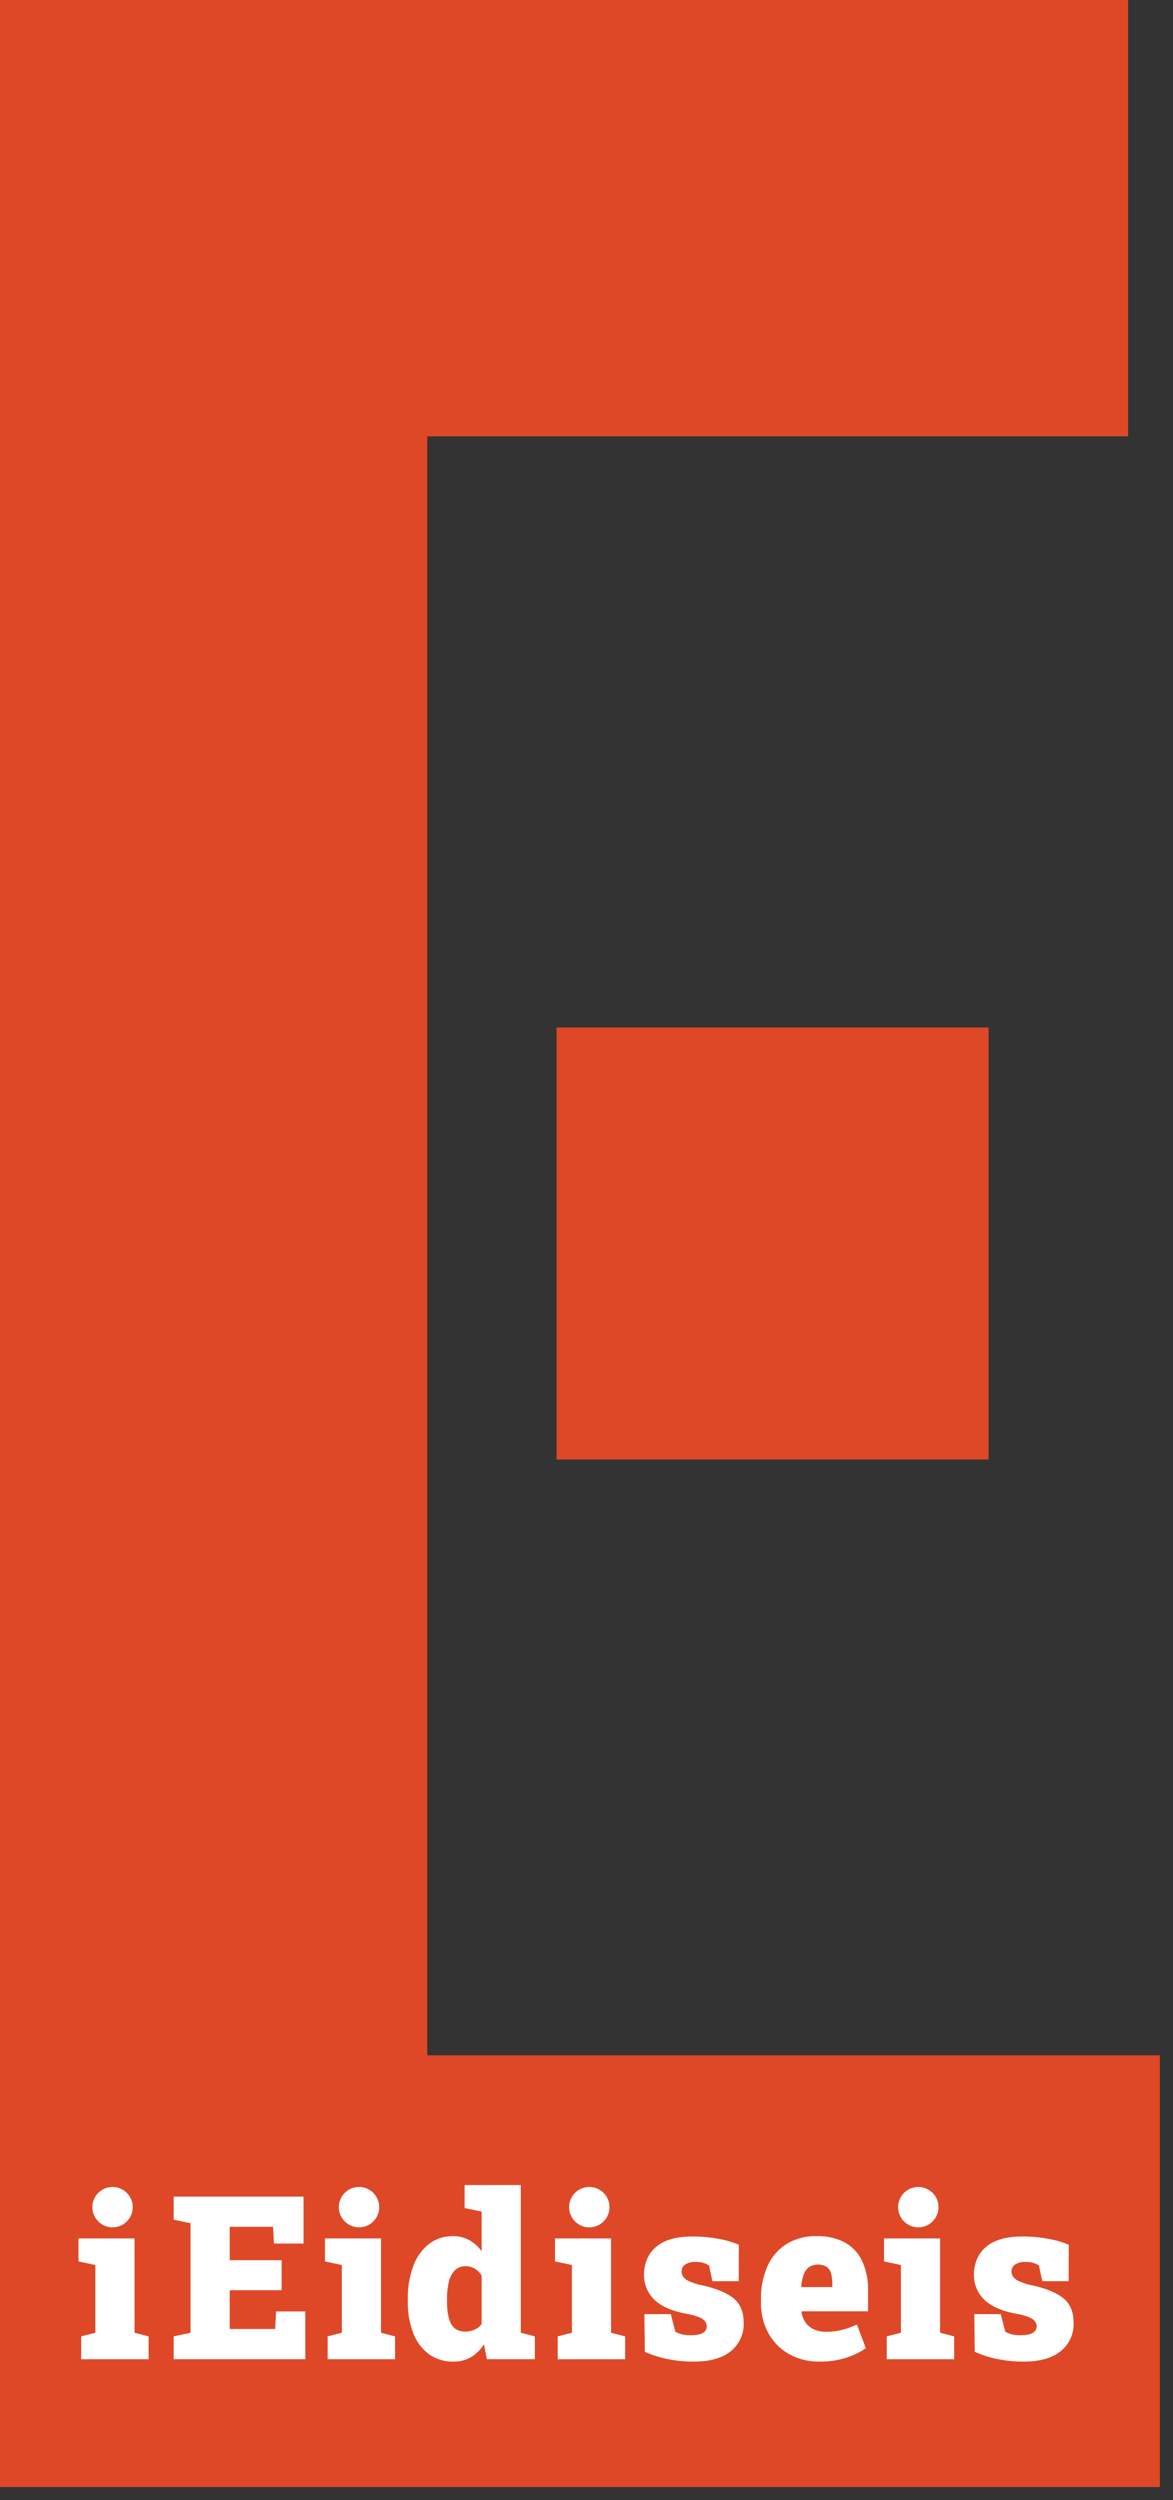
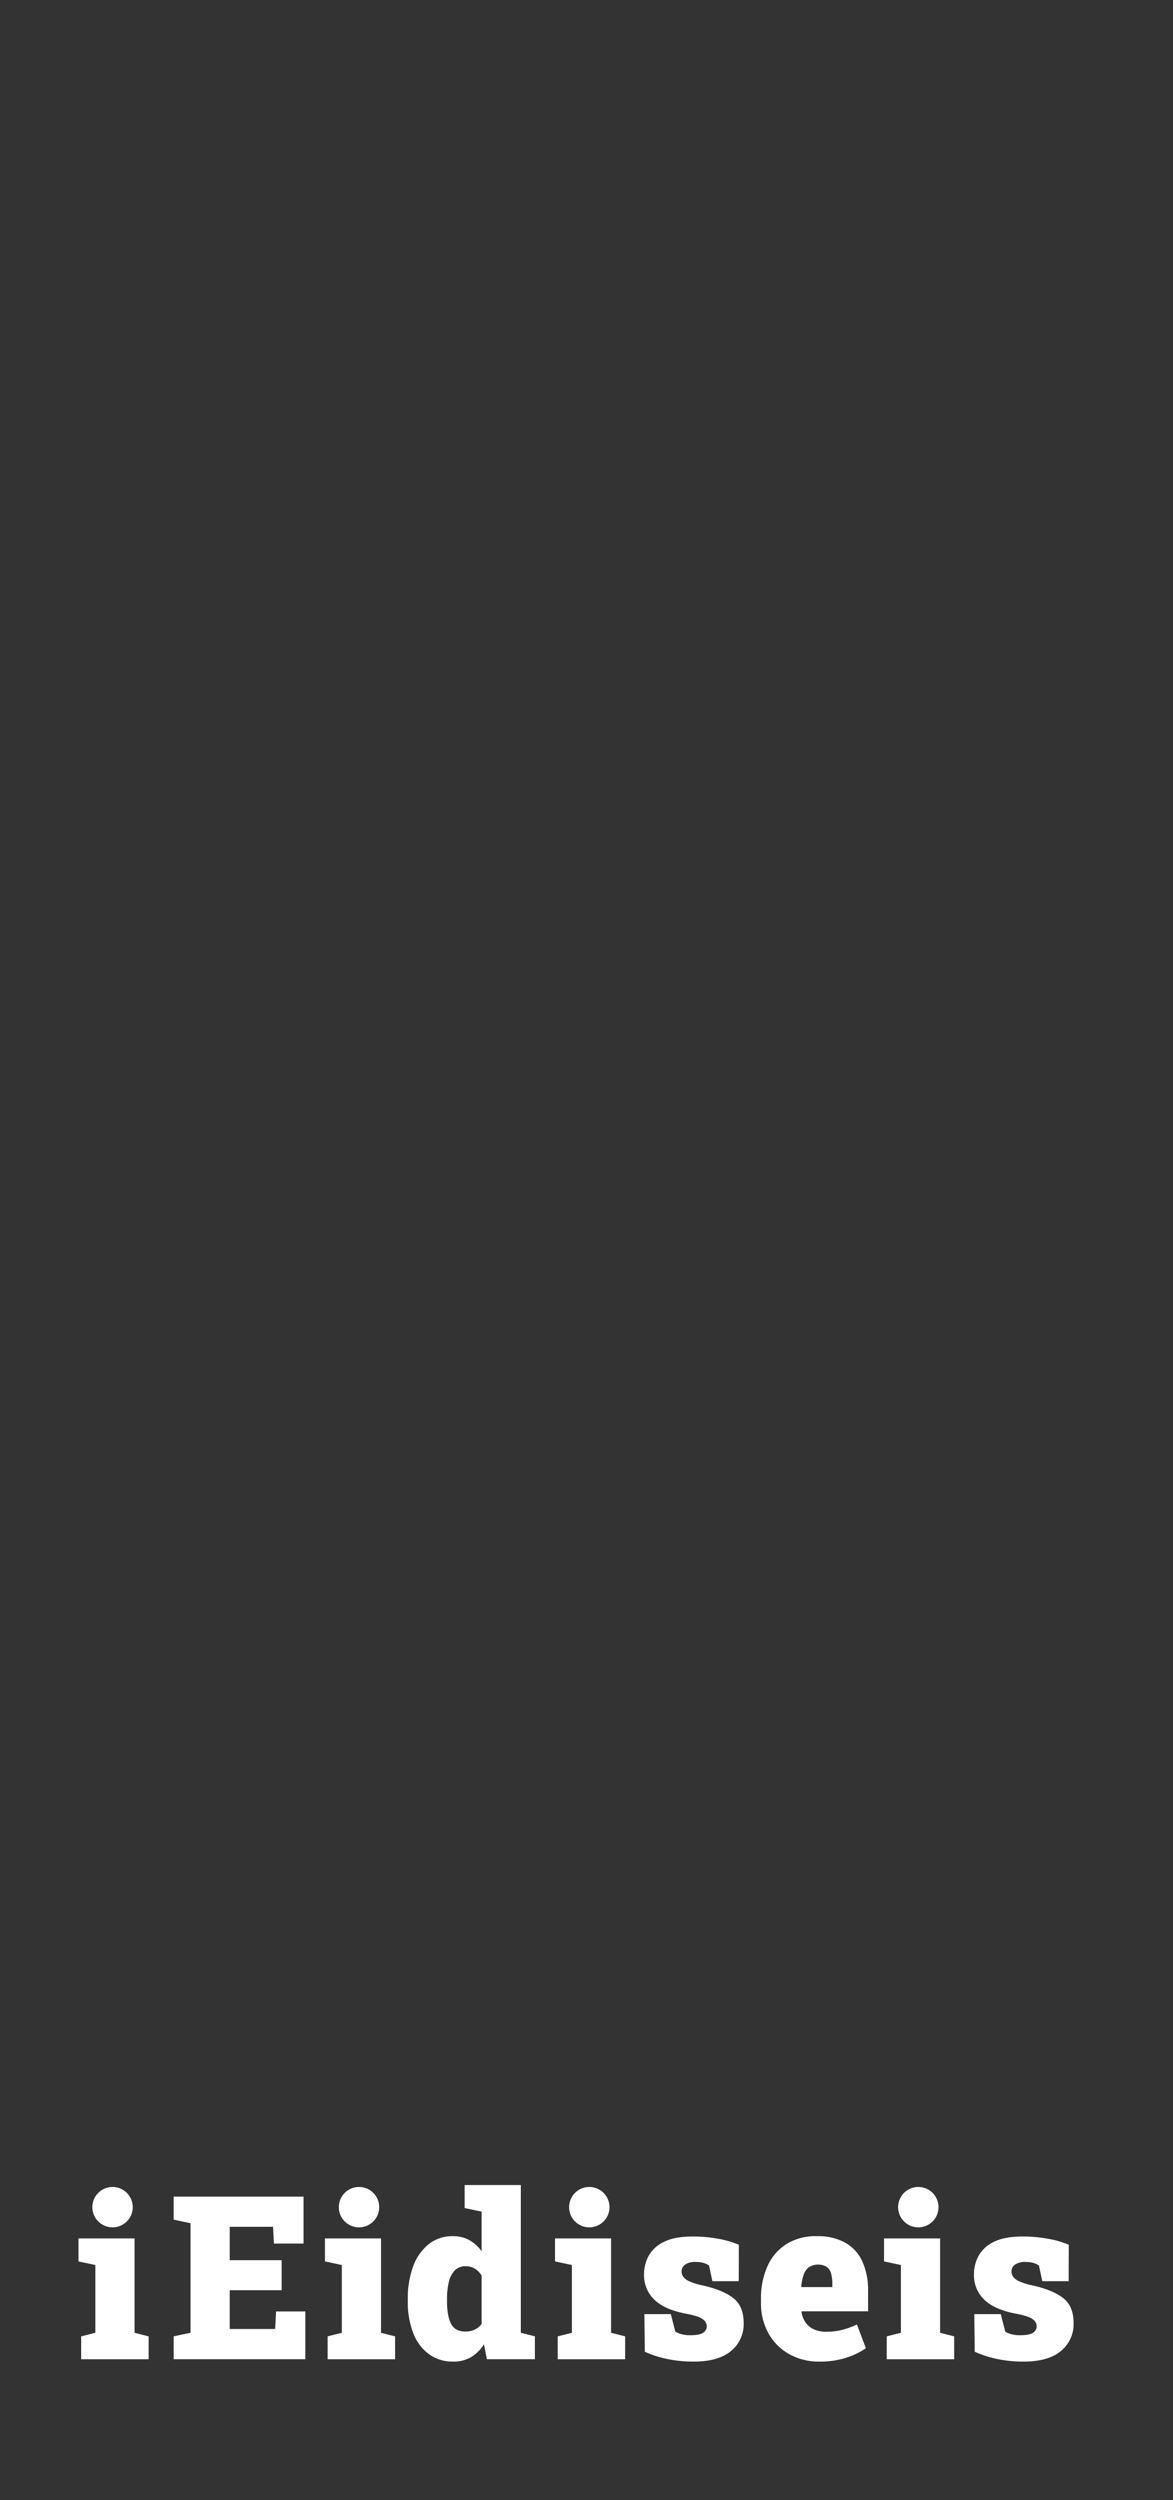
<svg xmlns="http://www.w3.org/2000/svg" clip-rule="evenodd" stroke-linecap="round" stroke-linejoin="round" viewBox="0 0 445.77 950.095">
  <rect x="0" y="0" width="445.77" height="950.095" fill="#333333" stroke="none" />
-   <path d="M.002 945.095H440.77V781.05h-278.4V165.825h266.332V0H.002z" fill="#de4827" />
-   <path d="M211.512 390.458h164.179v164.179H211.512z" fill="#de4827" />
  <path d="M65.997 896.536v-8.7l6.407-1.36v-41.63l-6.407-1.357v-8.744h49.353v17.823h-11.246l-.338-6.363H87.299v12.689h19.732v11.413H87.299v14.729h17.27l.341-6.661h11.118v18.161zm106.253.893a15.267 15.267 0 0 1-9.271-2.843 17.797 17.797 0 0 1-5.944-8 32.303 32.303 0 0 1-2.058-12.031v-.891a34.685 34.685 0 0 1 2.08-12.54 18.95 18.95 0 0 1 5.922-8.359 14.355 14.355 0 0 1 9.1-2.992 12.556 12.556 0 0 1 6.3 1.505 14.942 14.942 0 0 1 4.65 4.225v-15.068l-6.453-1.356v-8.744h21.346v56.139l5.348 1.359v8.7h-18.247l-1.1-5.687a14.991 14.991 0 0 1-4.923 4.9 13.054 13.054 0 0 1-6.75 1.683zm4.625-11.416a8.371 8.371 0 0 0 3.479-.723 6.658 6.658 0 0 0 2.676-2.163v-18.376a7.606 7.606 0 0 0-2.61-2.651 6.667 6.667 0 0 0-3.461-.912 5.57 5.57 0 0 0-4.116 1.571 9.158 9.158 0 0 0-2.269 4.37 27.053 27.053 0 0 0-.7 6.534v.891c0 3.651.509 6.473 1.527 8.468s2.843 2.992 5.474 2.991zm86.764 11.416c-3.4.021-6.792-.314-10.122-1a40.126 40.126 0 0 1-8.468-2.738l-.168-14.3h10.057l1.7 6.664a9.29 9.29 0 0 0 2.291.953c1.093.288 2.222.423 3.352.4 2.405 0 4.061-.325 4.966-.975a2.932 2.932 0 0 0 1.356-2.461 3.401 3.401 0 0 0-1.549-2.654c-1.033-.807-3.233-1.521-6.6-2.142-5.376-1.046-9.337-2.836-11.882-5.37a12.829 12.829 0 0 1-3.818-9.482 14.632 14.632 0 0 1 1.782-7.13 12.888 12.888 0 0 1 5.835-5.286c2.701-1.341 6.315-2.012 10.842-2.014 3.31-.012 6.613.286 9.867.891a34.95 34.95 0 0 1 7.7 2.25l-.043 13.834h-10.011l-1.273-5.941a7.207 7.207 0 0 0-2.207-1.018c-.9-.238-1.828-.353-2.759-.341a6.833 6.833 0 0 0-4.159 1.018 3.185 3.185 0 0 0-1.316 2.632 3.56 3.56 0 0 0 .574 1.869 5.483 5.483 0 0 0 2.272 1.781 22.562 22.562 0 0 0 4.963 1.57c5.233 1.161 9.173 2.773 11.82 4.836s3.969 5.203 3.967 9.42a13.16 13.16 0 0 1-4.858 10.758c-3.241 2.655-7.944 3.98-14.111 3.976zm47.919 0a23.123 23.123 0 0 1-11.776-2.908 20.376 20.376 0 0 1-7.81-7.955 23.281 23.281 0 0 1-2.778-11.416v-1.57a29.506 29.506 0 0 1 2.461-12.391 19.18 19.18 0 0 1 7.214-8.424 21.017 21.017 0 0 1 11.671-2.992 21.403 21.403 0 0 1 10.544 2.4 15.597 15.597 0 0 1 6.555 7.043 26.127 26.127 0 0 1 2.251 11.432v7.679h-25.25l-.04.3a9.389 9.389 0 0 0 1.462 3.84 7.74 7.74 0 0 0 3.12 2.654 11.123 11.123 0 0 0 4.923.975 24.39 24.39 0 0 0 5.665-.658 30.983 30.983 0 0 0 5.879-2.1l3.4 9a27.645 27.645 0 0 1-7.555 3.65 32.2 32.2 0 0 1-9.936 1.441zm-6.919-28.308h11.671v-1.1a14.845 14.845 0 0 0-.487-4.116 4.535 4.535 0 0 0-1.676-2.5 6.601 6.601 0 0 0-6.853.233 6.181 6.181 0 0 0-1.952 2.971 20.809 20.809 0 0 0-.869 4.308zm84.374 28.308a48.644 48.644 0 0 1-10.119-1 40.05 40.05 0 0 1-8.468-2.738l-.168-14.3h10.058l1.7 6.664a9.29 9.29 0 0 0 2.291.953c1.093.288 2.222.423 3.352.4 2.4 0 4.055-.325 4.966-.975a2.932 2.932 0 0 0 1.356-2.461 3.401 3.401 0 0 0-1.549-2.654c-1.033-.807-3.233-1.521-6.6-2.142-5.376-1.046-9.337-2.836-11.882-5.37a12.83 12.83 0 0 1-3.821-9.482 14.635 14.635 0 0 1 1.785-7.13 12.888 12.888 0 0 1 5.835-5.286c2.701-1.341 6.315-2.012 10.842-2.014a52.893 52.893 0 0 1 9.864.891 34.965 34.965 0 0 1 7.7 2.25l-.044 13.834h-10.008l-1.273-5.941a7.207 7.207 0 0 0-2.207-1.018c-.9-.238-1.828-.353-2.759-.341a6.819 6.819 0 0 0-4.159 1.018 3.176 3.176 0 0 0-1.316 2.632 3.56 3.56 0 0 0 .574 1.869 5.497 5.497 0 0 0 2.269 1.781 22.711 22.711 0 0 0 4.966 1.57c5.233 1.161 9.172 2.773 11.817 4.836s3.968 5.203 3.97 9.42a13.154 13.154 0 0 1-4.861 10.758c-3.241 2.655-7.944 3.98-14.111 3.976zm-337.881-10.95v-35.855h-21.3v8.742l6.408 1.358v25.759l-5.389 1.358v8.7h25.632v-8.7zm-8.359-40.065a7.671 7.671 0 1 0-.004-15.342 7.671 7.671 0 0 0 .004 15.342zm102.023 40.065v-35.855h-21.3v8.742l6.408 1.358v25.759l-5.389 1.358v8.7h25.632v-8.7zm-8.359-40.065a7.671 7.671 0 1 0 .002-15.342 7.671 7.671 0 0 0-.002 15.342zm95.787 40.065v-35.855h-21.3v8.742l6.408 1.358v25.759l-5.389 1.358v8.7h25.627v-8.7zm-8.358-40.065a7.672 7.672 0 1 0-.005-15.343 7.672 7.672 0 0 0 .005 15.343zm133.394 40.065v-35.855h-21.3v8.742l6.408 1.358v25.759l-5.389 1.358v8.7h25.632v-8.7zm-8.364-40.065a7.672 7.672 0 1 0-.005-15.343 7.672 7.672 0 0 0 .005 15.343z" fill="#fff" />
</svg>